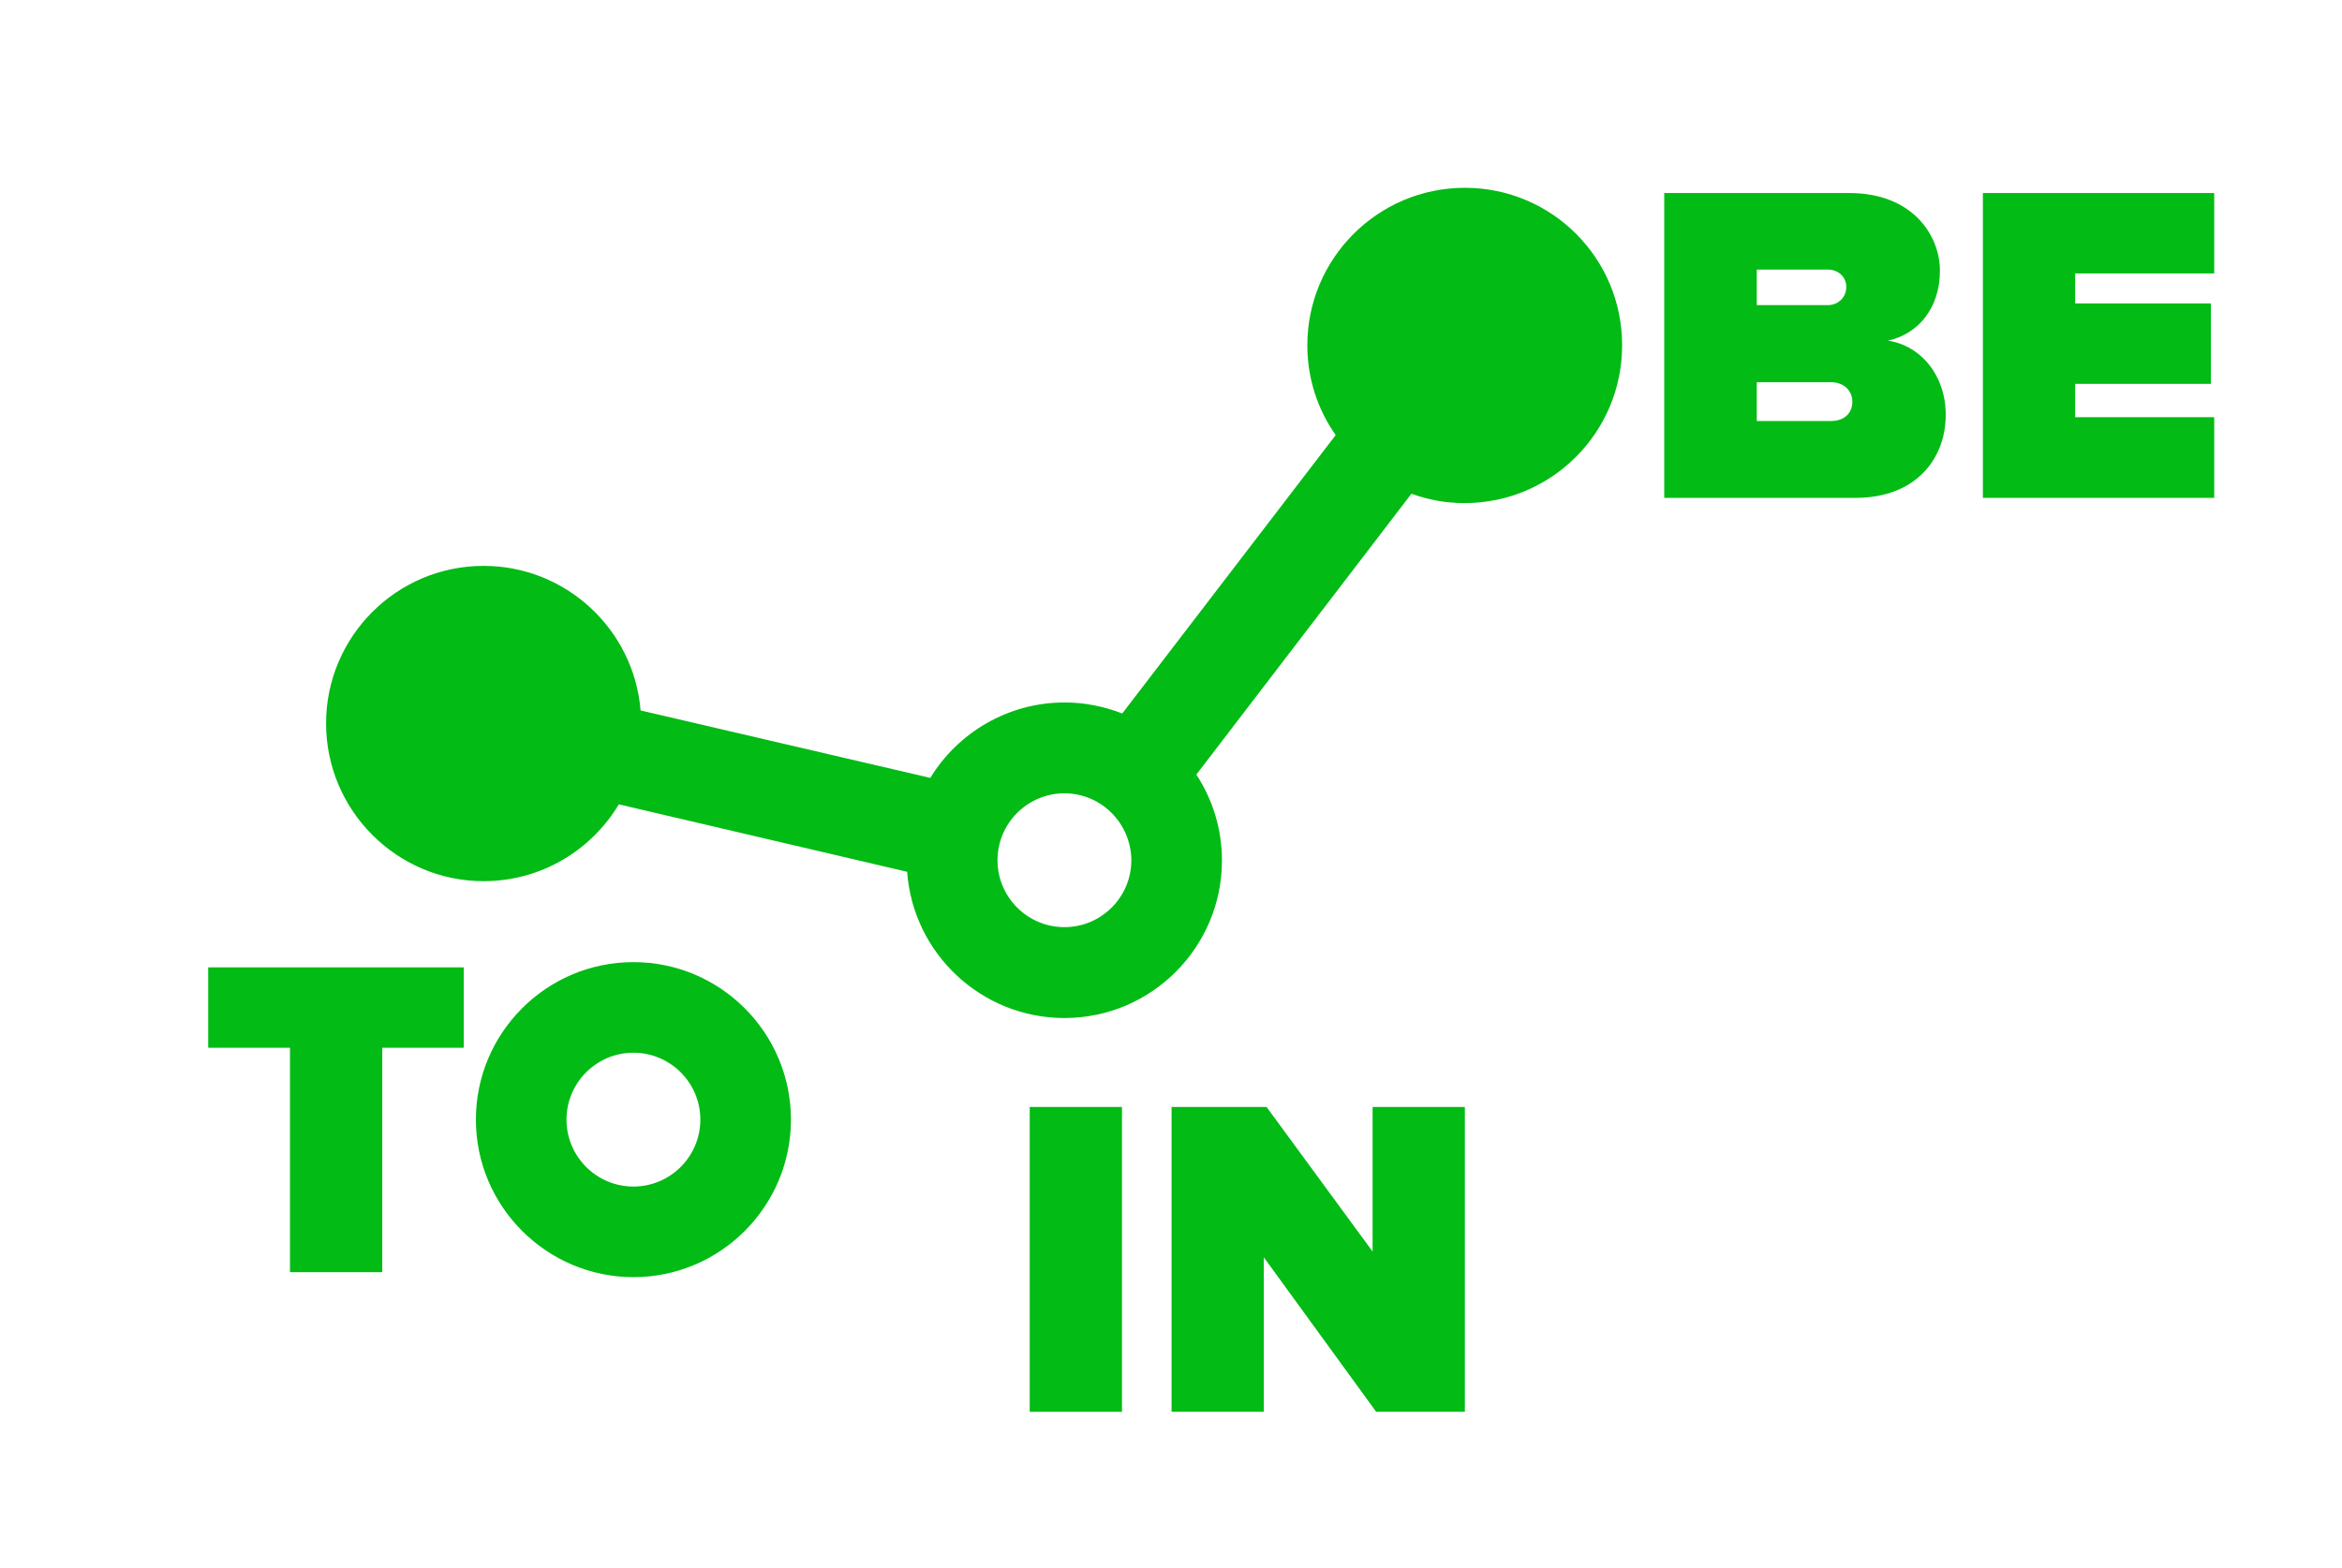
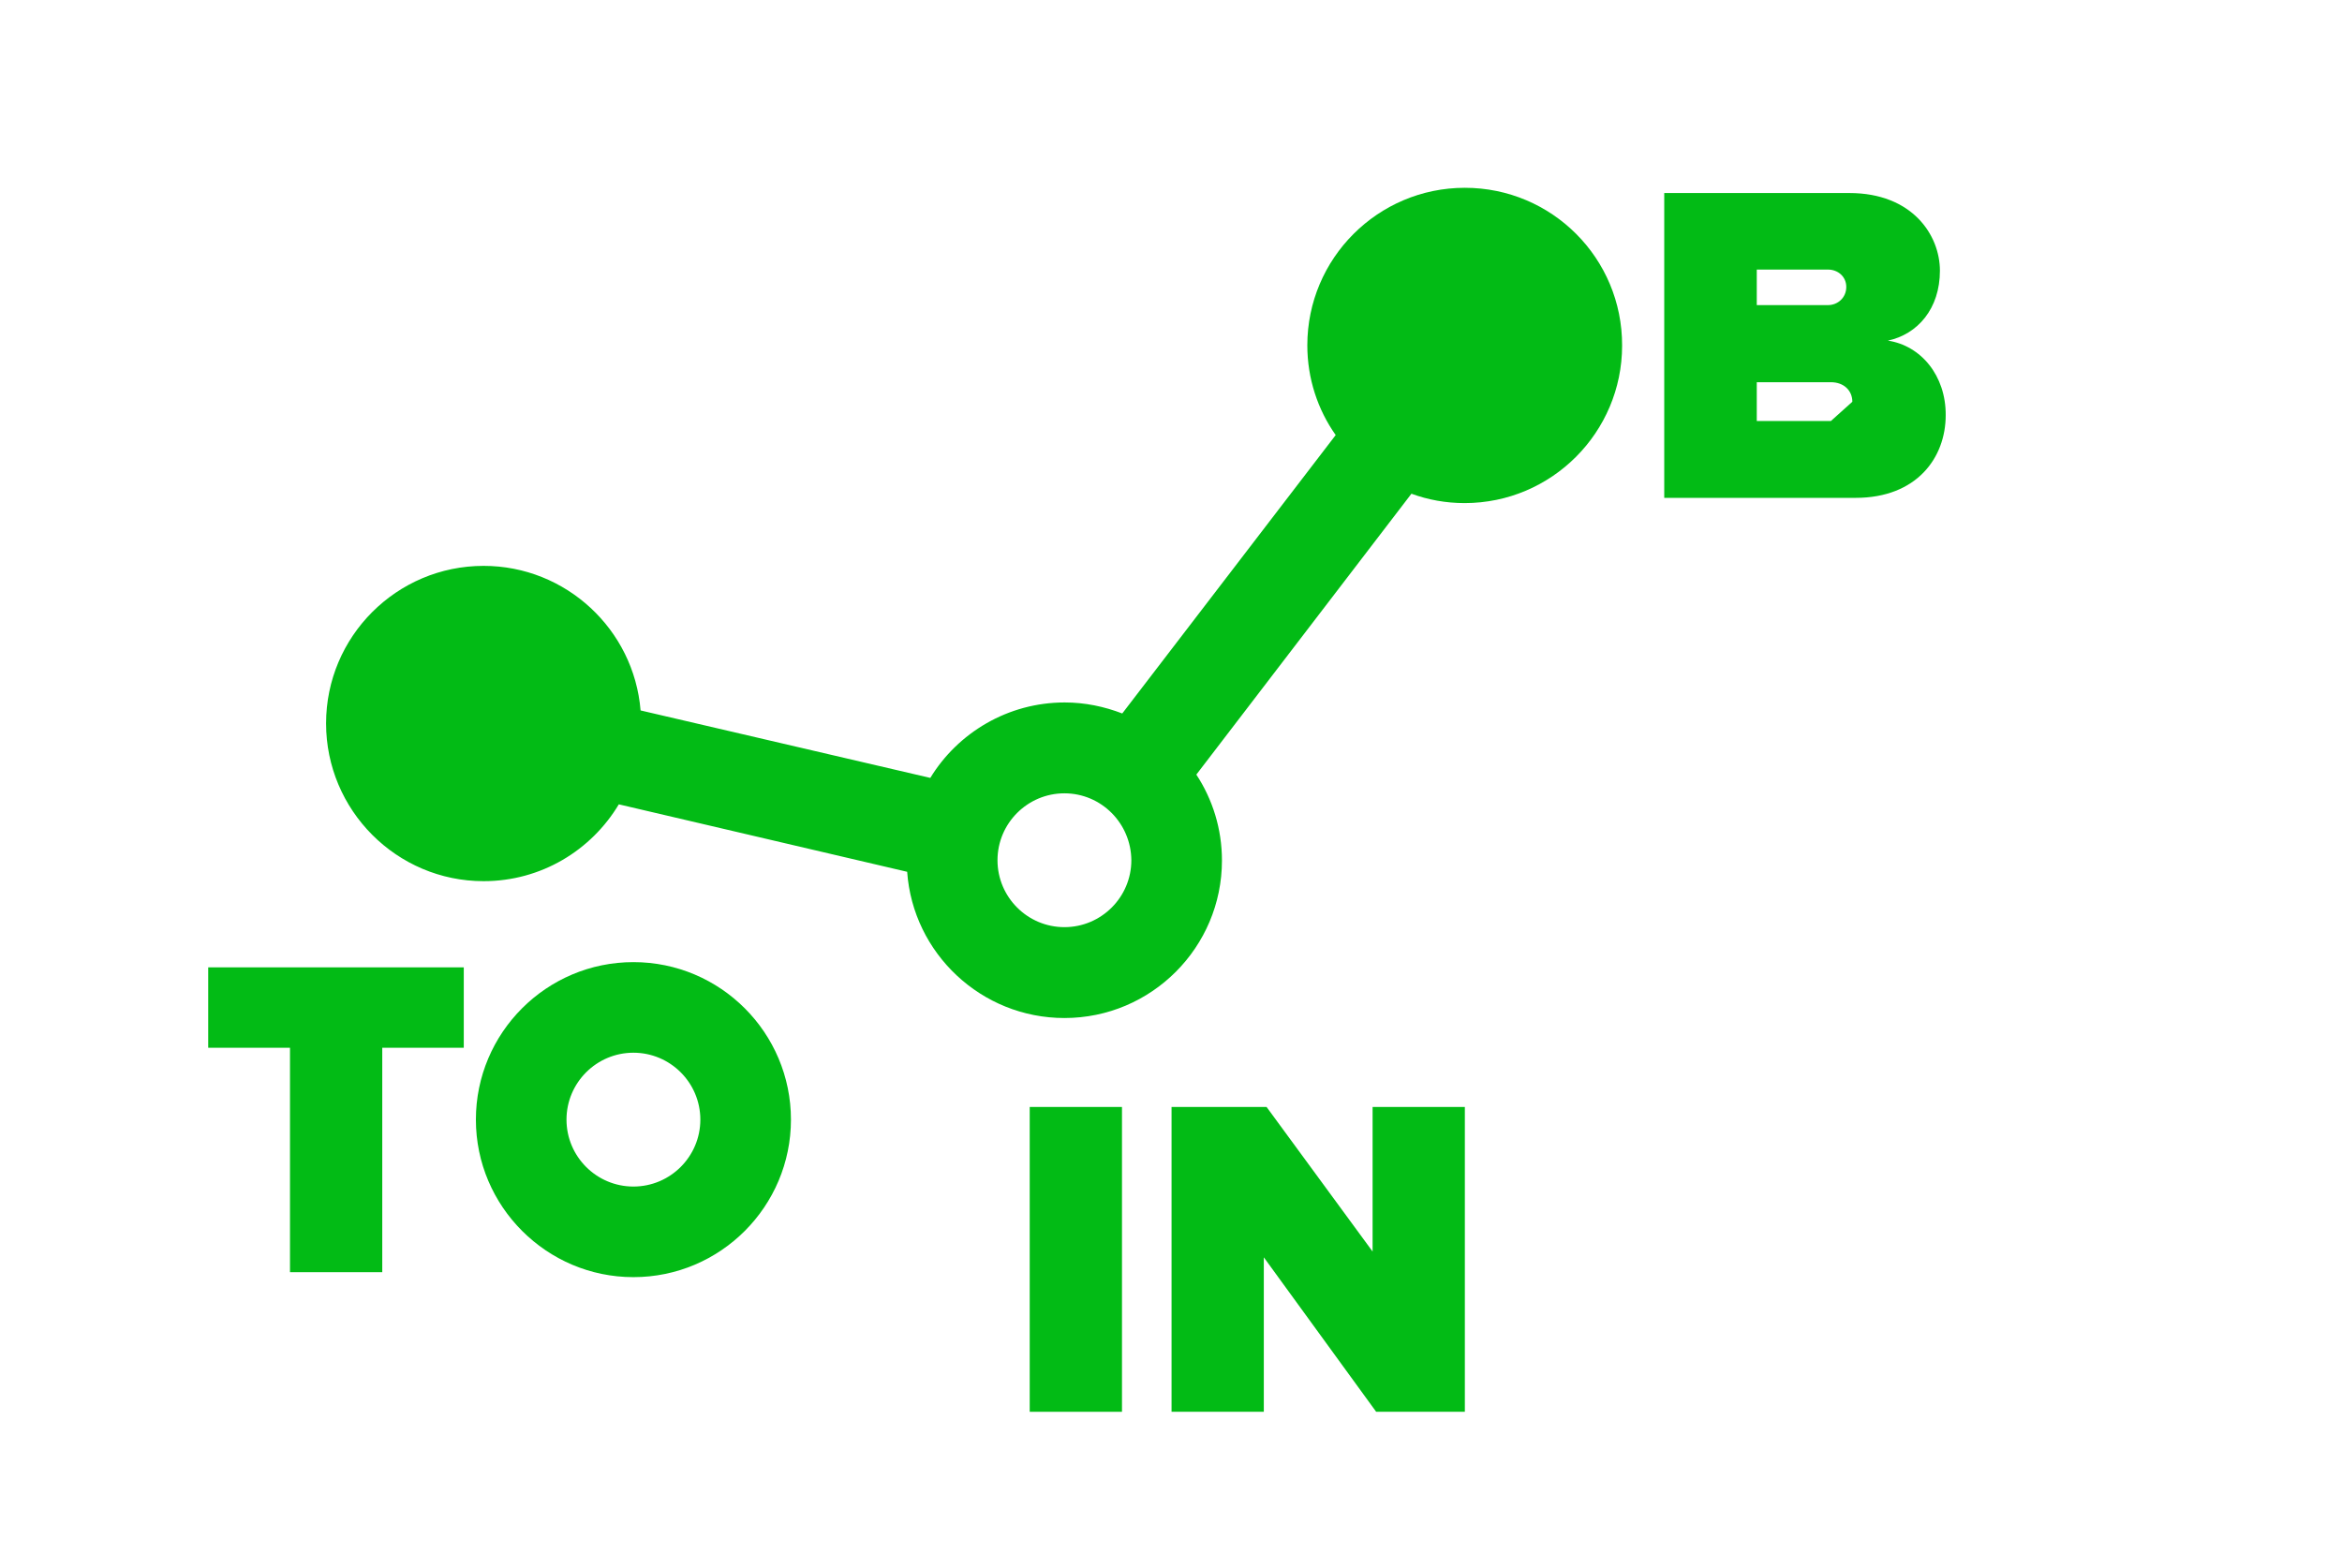
<svg xmlns="http://www.w3.org/2000/svg" id="Layer_1" x="0px" y="0px" viewBox="0 0 850.4 569.5" style="enable-background:new 0 0 850.4 569.5;" xml:space="preserve">
  <style type="text/css"> .st0{fill:#02BB15;} </style>
  <g>
    <path class="st0" d="M230,349.4c-31.6,0-57.2,25.7-57.2,57.2s25.7,57.2,57.2,57.2c31.6,0,57.2-25.7,57.2-57.2 S261.6,349.4,230,349.4z M230,430.9c-13.4,0-24.3-10.9-24.3-24.3s10.9-24.3,24.3-24.3c13.4,0,24.3,10.9,24.3,24.3 S243.4,430.9,230,430.9z" />
    <polygon class="st0" points="75.6,380.5 105.3,380.5 105.3,462 138.8,462 138.8,380.5 168.4,380.5 168.4,351.3 75.6,351.3 " />
    <rect x="373.9" y="402" class="st0" width="33.5" height="110.7" />
    <polygon class="st0" points="498.4,454.5 459.9,402 425.4,402 425.4,512.7 458.9,512.7 458.9,456.6 499.7,512.7 531.9,512.7 531.9,402 498.4,402 " />
-     <path class="st0" d="M685.5,123.7c10.8-2.3,18.9-11.6,18.9-25.4c0-12.9-10-28.2-32.9-28.2h-67.2v110.7h69.5 c22.2,0,32.7-14.6,32.7-30C706.6,136.4,697.5,125.5,685.5,123.7z M637.9,97.9h25.9c3.5,0,6.6,2.5,6.6,6.3c0,4-3.2,6.6-6.6,6.6 h-25.9V97.9z M664.8,152.9h-26.9v-14.1h26.9c4.8,0,7.8,3.1,7.8,7.1C672.6,150.1,669.6,152.9,664.8,152.9z" />
-     <polygon class="st0" points="804,99.3 804,70.1 720,70.1 720,180.8 804,180.8 804,151.5 753.5,151.5 753.5,139.4 802.8,139.4 802.8,110.2 753.5,110.2 753.5,99.3 " />
+     <path class="st0" d="M685.5,123.7c10.8-2.3,18.9-11.6,18.9-25.4c0-12.9-10-28.2-32.9-28.2h-67.2v110.7h69.5 c22.2,0,32.7-14.6,32.7-30C706.6,136.4,697.5,125.5,685.5,123.7z M637.9,97.9h25.9c3.5,0,6.6,2.5,6.6,6.3c0,4-3.2,6.6-6.6,6.6 h-25.9V97.9z M664.8,152.9h-26.9v-14.1h26.9c4.8,0,7.8,3.1,7.8,7.1z" />
    <path class="st0" d="M531.9,68.2c-31.6,0-57.2,25.7-57.2,57.2c0,12.1,3.8,23.4,10.3,32.6l-77.5,101.1c-6.5-2.5-13.5-4-20.9-4 c-20.6,0-38.8,11-48.8,27.4L232.6,258c-2.4-29.4-27.1-52.5-57-52.5c-31.6,0-57.2,25.7-57.2,57.2S144,320,175.6,320 c20.9,0,39.1-11.2,49.1-27.9l104.7,24.5c2.1,29.6,26.9,53.1,57.1,53.1c31.6,0,57.2-25.7,57.2-57.2c0-11.5-3.4-22.2-9.3-31.2 l78.1-102c6,2.2,12.5,3.4,19.3,3.4c31.6,0,57.2-25.7,57.2-57.2C589.1,93.8,563.5,68.2,531.9,68.2z M386.5,336.7 c-13.4,0-24.3-10.9-24.3-24.3c0-13.4,10.9-24.3,24.3-24.3s24.2,10.9,24.3,24.3C410.8,325.8,399.9,336.7,386.5,336.7z" />
  </g>
</svg>